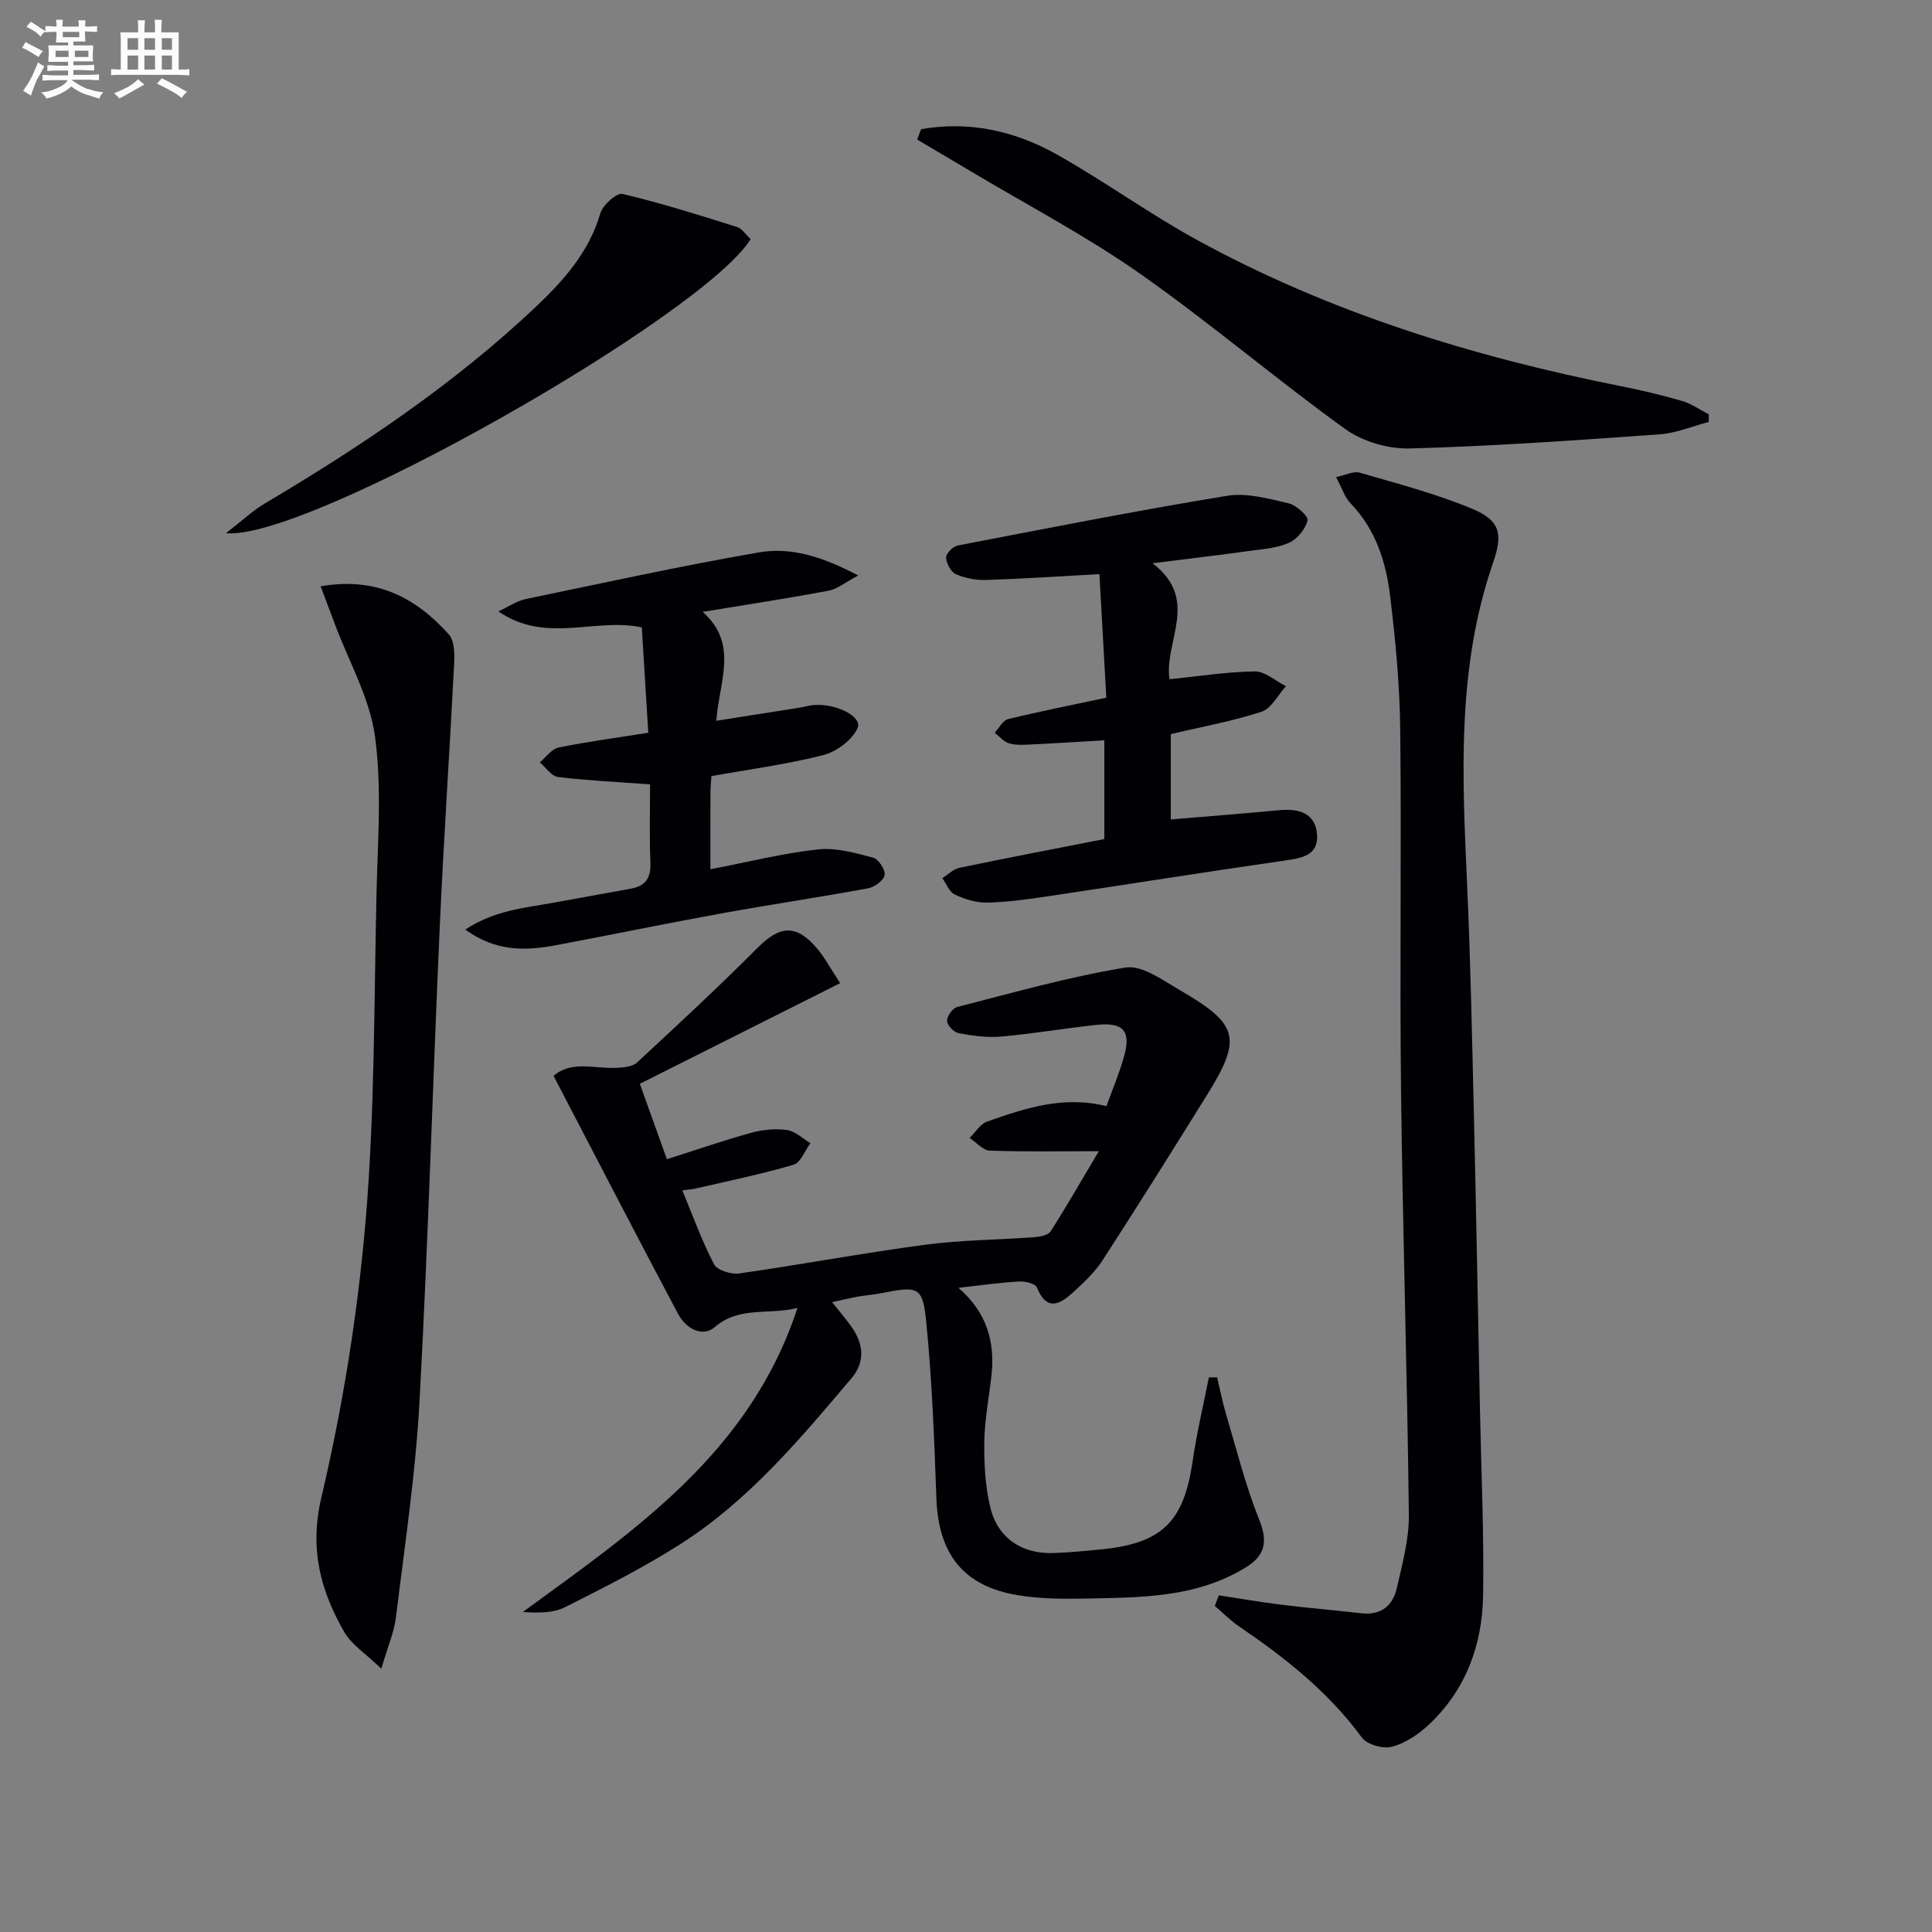
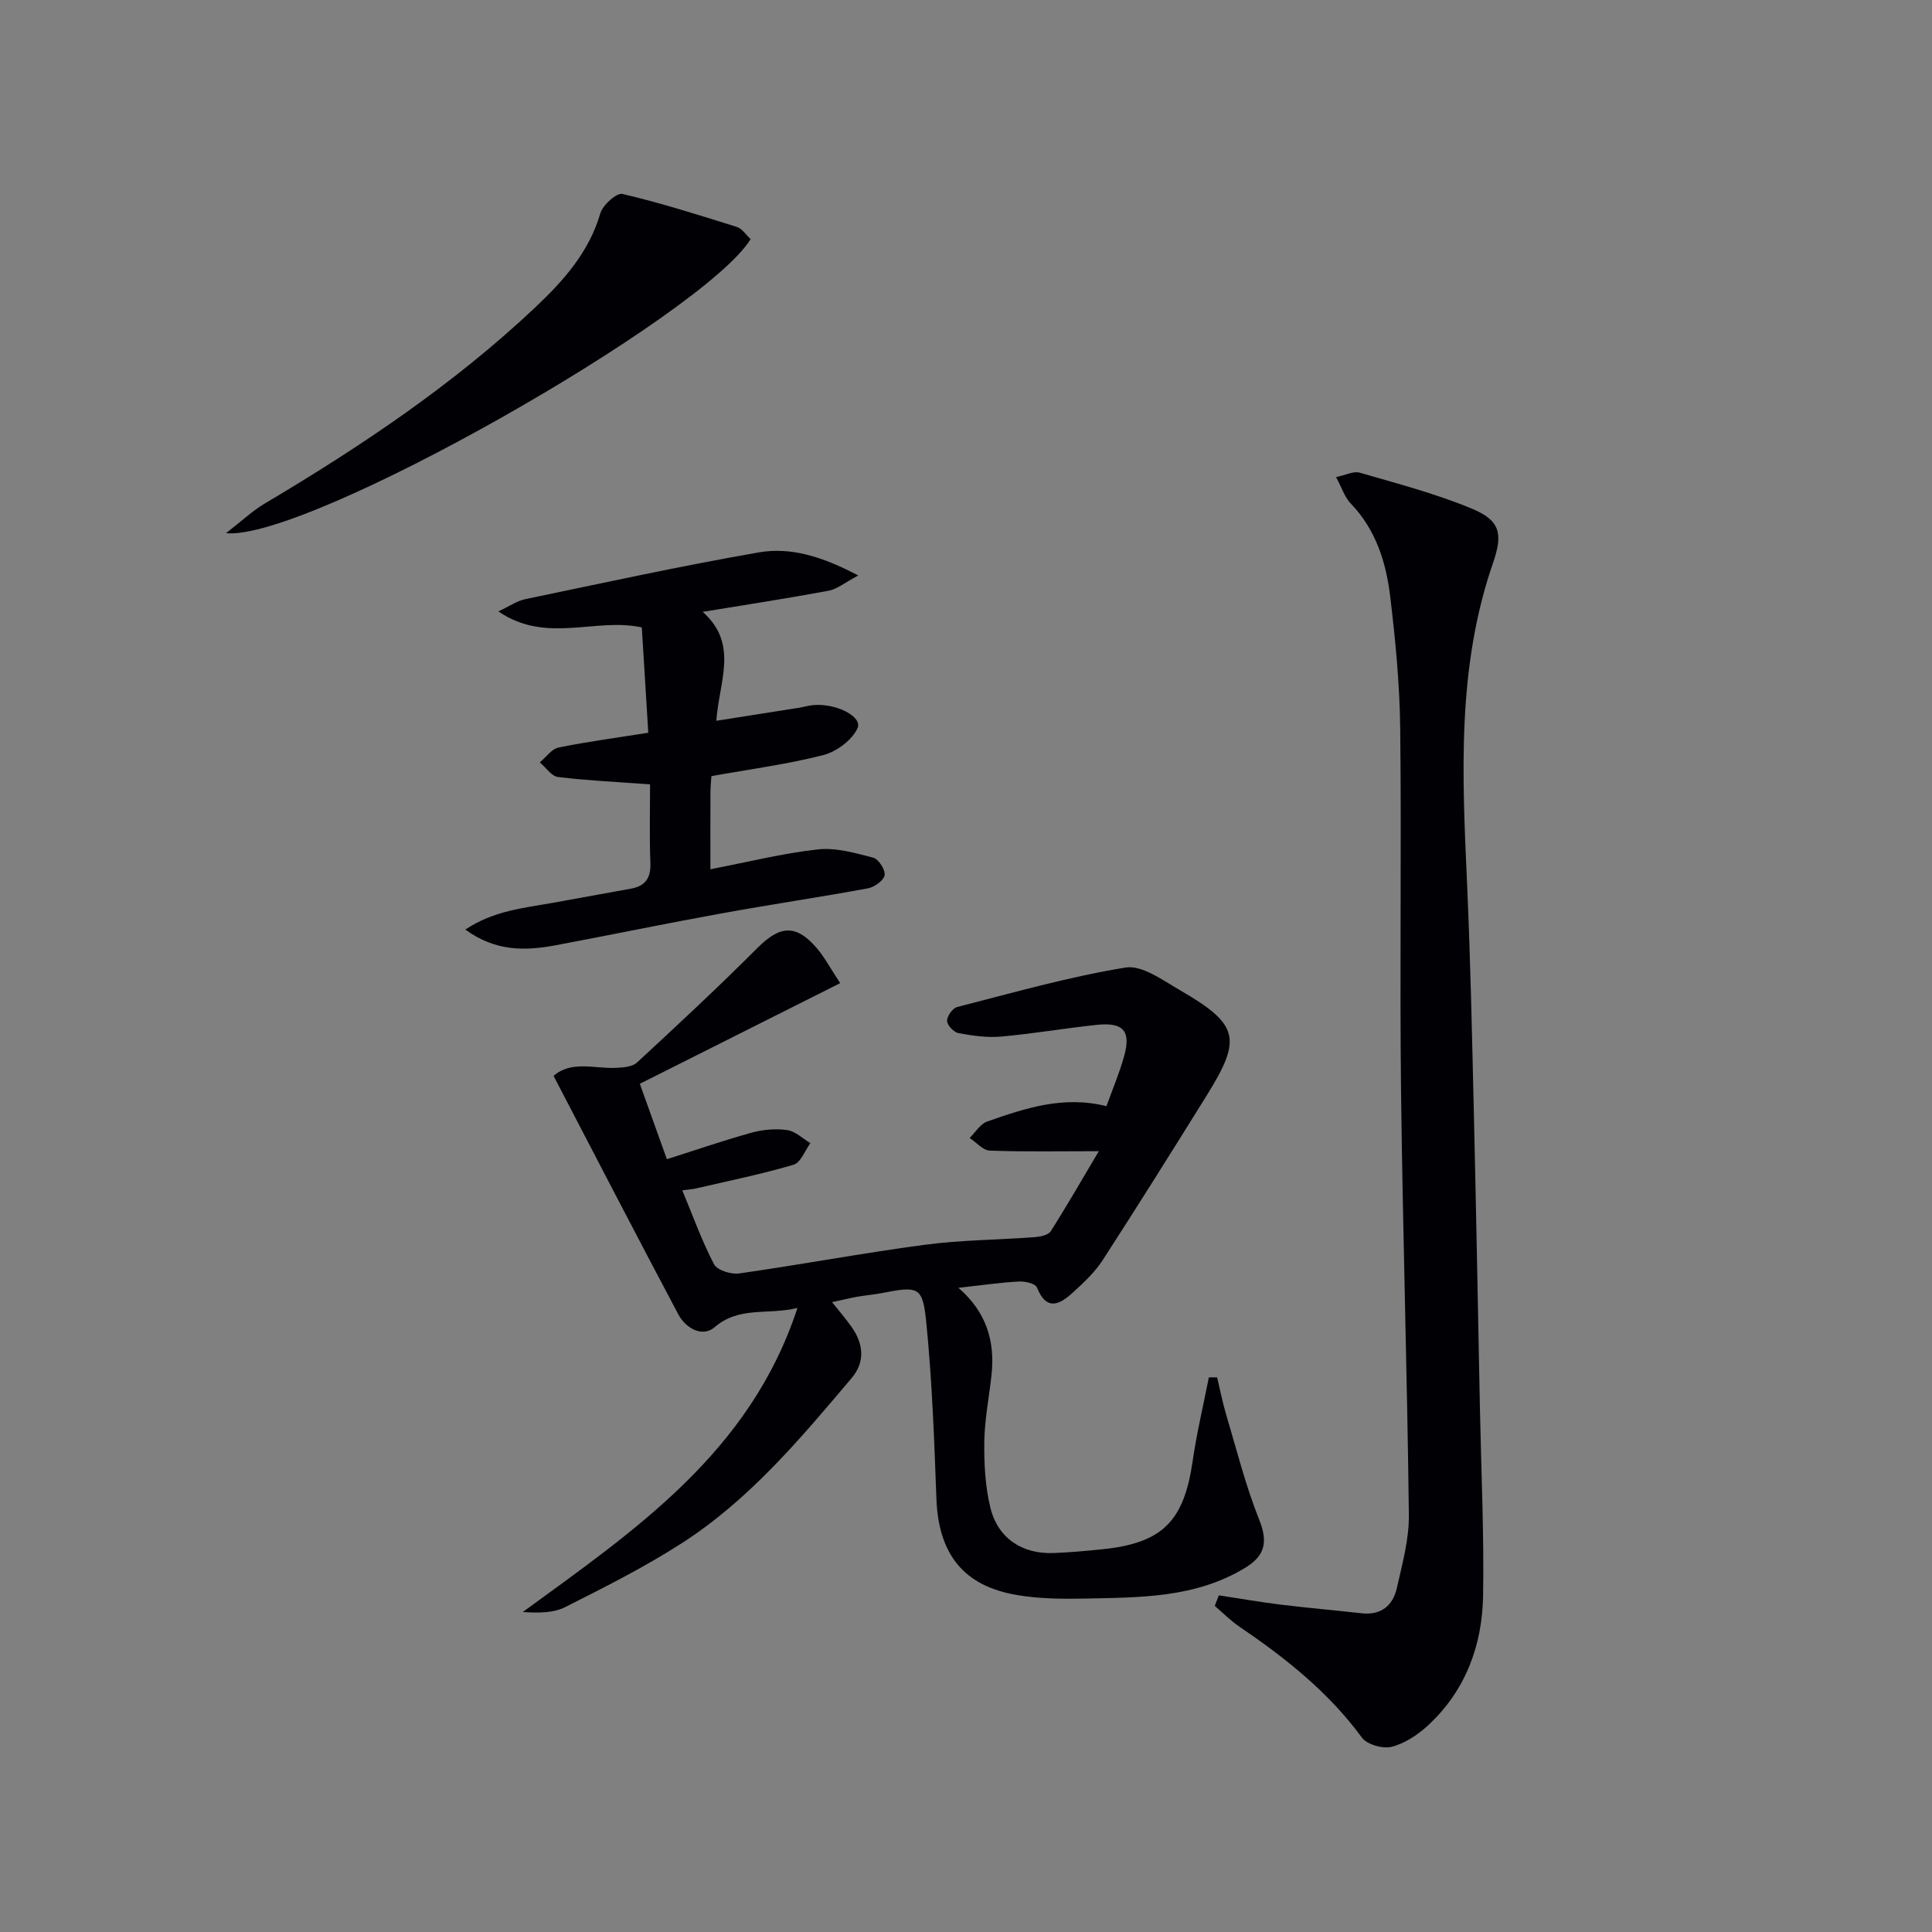
<svg xmlns="http://www.w3.org/2000/svg" enable-background="new 0 0 400 400" viewBox="0 0 400 400">
  <rect x="0" y="0" width="400" height="400" fill="#808080" stroke="none" />
  <g fill="#010105">
    <path d="m227.5 238.34c-8.09 0-15.33.15-22.57-.12-1.43-.05-2.79-1.71-4.18-2.62 1.2-1.16 2.2-2.9 3.64-3.4 7.83-2.74 15.73-5.42 24.69-3.18 1.28-3.56 2.7-6.89 3.66-10.35 1.46-5.23-.16-7.07-5.69-6.48-6.6.7-13.16 1.83-19.76 2.42-2.91.26-5.94-.17-8.84-.71-.97-.18-2.35-1.63-2.37-2.53-.02-.98 1.15-2.64 2.09-2.88 11.57-2.96 23.1-6.25 34.85-8.17 3.41-.56 7.69 2.61 11.23 4.66 12.26 7.11 12.95 9.98 5.62 21.77-7.11 11.43-14.25 22.83-21.56 34.13-1.6 2.48-3.85 4.59-6.05 6.61-2.71 2.48-5.5 4.2-7.58-.94-.33-.81-2.46-1.3-3.72-1.23-3.8.21-7.58.76-12.53 1.31 5.84 5.03 7.59 11.12 6.86 17.97-.49 4.62-1.43 9.23-1.5 13.85-.06 4.59.18 9.32 1.27 13.75 1.56 6.31 6.61 9.58 13.04 9.34 3.32-.12 6.63-.43 9.93-.76 12.62-1.26 17.08-5.74 18.9-18.3.84-5.81 2.22-11.54 3.35-17.31h1.71c.62 2.57 1.12 5.17 1.87 7.69 2.17 7.27 4.01 14.69 6.82 21.71 1.85 4.61 1.3 7.48-2.85 10.01-10.33 6.3-21.89 6.15-33.34 6.39-4.6.09-9.28.04-13.8-.71-11.22-1.86-16.4-8.5-16.82-20.03-.44-12.12-.89-24.26-2.08-36.31-.75-7.62-1.58-7.69-9.34-6.18-1.63.32-3.3.44-4.93.73-1.61.29-3.19.68-5.25 1.13 1.46 1.84 2.84 3.42 4.04 5.12 2.46 3.49 2.86 7.22.03 10.57-10.64 12.6-21.28 25.31-35.33 34.31-7.66 4.91-15.85 9.03-23.99 13.13-2.46 1.24-5.54 1.23-8.78 1.02 23.22-16.96 47.06-33.01 56.86-62.95-6.2 1.5-12.03-.41-17.13 3.97-2.57 2.21-6.01.22-7.54-2.66-8.64-16.26-17.09-32.62-25.82-49.36 3.69-3.23 8.47-1.46 12.93-1.66 1.48-.07 3.37-.2 4.34-1.1 8.43-7.79 16.84-15.61 24.94-23.73 4.65-4.66 8-4.99 12.32.08 1.59 1.86 2.75 4.09 4.81 7.21-13.99 7.03-27.55 13.84-41.48 20.84 1.94 5.4 3.77 10.51 5.6 15.61 6.02-1.91 11.74-3.89 17.57-5.5 2.34-.64 4.96-.87 7.34-.53 1.7.25 3.22 1.76 4.81 2.71-1.14 1.54-2.01 4.02-3.47 4.46-6.64 1.96-13.45 3.34-20.2 4.91-.77.18-1.58.22-2.86.4 2.22 5.33 4.06 10.5 6.58 15.31.65 1.24 3.54 2.13 5.22 1.89 12.82-1.83 25.55-4.22 38.39-5.93 7.52-1 15.18-1.01 22.76-1.58 1.16-.09 2.82-.42 3.33-1.22 3.45-5.43 6.63-10.98 9.96-16.58z" />
    <path d="m252.34 330.3c4.24.64 8.47 1.38 12.73 1.91 5.59.69 11.21 1.17 16.81 1.8 4.04.46 6.5-1.58 7.32-5.21 1.13-5 2.55-10.11 2.49-15.16-.34-29.27-1.27-58.53-1.62-87.8-.29-24.98.11-49.96-.17-74.94-.1-9.11-.98-18.24-2.06-27.3-.85-7.14-2.96-13.95-8.22-19.39-1.21-1.25-1.76-3.13-3-5.43 1.98-.41 3.62-1.29 4.89-.92 7.78 2.26 15.69 4.33 23.15 7.42 5.88 2.44 6.59 5.1 4.45 11.29-7.54 21.77-6.36 44.17-5.36 66.62.71 15.78 1.02 31.58 1.4 47.38.48 20.46.85 40.92 1.26 61.38.26 12.8.86 25.61.65 38.4-.17 10.26-3.6 19.61-11.32 26.8-2.13 1.98-4.84 3.79-7.59 4.5-1.84.48-5.14-.46-6.2-1.92-6.92-9.44-15.86-16.5-25.39-22.98-1.81-1.23-3.37-2.83-5.05-4.26.28-.73.55-1.46.83-2.19z" />
-     <path d="m66.39 121.39c11.55-2.03 19.76 2.4 26.54 9.96 1.16 1.3 1.2 3.97 1.1 5.98-.93 18.23-2.17 36.45-2.99 54.68-1.47 32.73-2.4 65.49-4.19 98.2-.81 14.89-3.05 29.72-4.86 44.55-.39 3.18-1.74 6.25-3.04 10.73-3.23-3.13-6.18-4.98-7.7-7.64-4.92-8.62-7.22-17.17-4.7-27.88 4.43-18.83 7.53-38.13 9.16-57.4 1.9-22.51 1.72-45.2 2.25-67.81.25-10.77 1.12-21.7-.32-32.28-1.09-7.97-5.41-15.51-8.3-23.23-.94-2.54-1.9-5.05-2.95-7.86z" />
-     <path d="m238.61 116.62c9.92 7.5 2.35 16.2 3.52 24.01 5.99-.61 11.82-1.54 17.67-1.62 2.13-.03 4.29 1.98 6.44 3.06-1.67 1.83-3.02 4.62-5.07 5.29-5.93 1.96-12.15 3.06-18.77 4.63v17.67c7.48-.63 15.03-1.22 22.58-1.93 3.99-.37 7.36.65 7.7 5.02.33 4.38-3.17 4.92-6.76 5.43-16.43 2.36-32.83 4.98-49.25 7.43-4.1.61-8.24 1.18-12.37 1.26-2.22.04-4.59-.71-6.63-1.67-1.14-.53-1.73-2.22-2.57-3.39 1.18-.73 2.27-1.87 3.54-2.14 9.9-2.06 19.84-3.96 30-5.95 0-6.83 0-13.43 0-20.45-5.17.3-10.23.63-15.29.87-1.49.07-3.07.17-4.46-.25-1.1-.33-1.98-1.43-2.95-2.18.91-.97 1.67-2.56 2.76-2.82 6.57-1.61 13.22-2.92 20.35-4.44-.49-8.79-.97-17.36-1.43-25.59-7.98.44-15.69.97-23.42 1.22-2.1.07-4.37-.36-6.29-1.2-1.04-.45-1.97-2.23-2.03-3.45-.04-.82 1.43-2.3 2.42-2.49 18.56-3.58 37.1-7.23 55.75-10.29 4.06-.67 8.56.59 12.72 1.55 1.6.37 4.15 2.68 3.94 3.54-.43 1.8-2.13 3.87-3.84 4.64-2.5 1.12-5.46 1.31-8.24 1.69-6.2.86-12.43 1.59-20.02 2.55z" />
    <path d="m134.59 162.39c-6.87-.5-12.99-.78-19.06-1.52-1.36-.17-2.52-1.98-3.77-3.03 1.29-1.06 2.44-2.77 3.88-3.07 5.97-1.22 12.03-2.02 18.58-3.06-.46-7.46-.89-14.55-1.34-21.81-9.61-2.1-19.8 3.49-29.7-3.32 2.3-1.07 3.87-2.18 5.61-2.54 16.07-3.34 32.12-6.86 48.3-9.67 6.55-1.14 13.05.79 20.6 4.78-2.8 1.48-4.37 2.82-6.12 3.15-8.29 1.55-16.64 2.83-26.09 4.38 7.53 6.67 3.39 14.4 2.83 22.55 6.25-.99 11.75-1.85 17.25-2.72.98-.16 1.95-.47 2.94-.54 4.72-.36 10.11 2.43 9.04 4.79-1.12 2.47-4.33 4.86-7.08 5.57-7.5 1.92-15.23 2.93-23.17 4.36-.06 1.02-.19 2.15-.2 3.28-.02 4.97-.01 9.94-.01 16 7.8-1.5 14.97-3.31 22.26-4.11 3.72-.41 7.71.74 11.44 1.71 1.11.29 2.56 2.53 2.37 3.62-.19 1.1-2.1 2.48-3.45 2.73-10.1 1.86-20.27 3.36-30.38 5.2-11.41 2.07-22.78 4.42-34.18 6.57-6.3 1.19-12.49 1.37-18.8-3.23 5.92-3.95 12.15-4.46 18.17-5.55 5.38-.97 10.77-1.95 16.15-2.93 2.93-.53 4.11-2.18 4-5.25-.22-5.47-.07-10.95-.07-16.34z" />
-     <path d="m190.7 26.74c9.9-1.73 19.34.33 28 5.18 9.84 5.51 19.03 12.21 28.91 17.64 27.6 15.15 57.34 24.3 88.1 30.42 4.22.84 8.43 1.83 12.56 3.04 1.94.57 3.69 1.82 5.52 2.77-.01.52-.02 1.05-.02 1.57-3.39.89-6.74 2.32-10.18 2.57-17.22 1.22-34.46 2.45-51.71 2.92-4.47.12-9.78-1.43-13.39-4.04-14.42-10.4-27.99-22-42.54-32.2-11.09-7.78-23.19-14.11-34.85-21.08-3.73-2.23-7.47-4.42-11.21-6.63.27-.72.54-1.44.81-2.16z" />
    <path d="m155.41 49.51c-9.7 15.76-91.77 62.55-108.63 60.88 3.35-2.58 5.53-4.66 8.05-6.15 19.92-11.82 39.11-24.67 56.01-40.62 5.79-5.47 11.11-11.39 13.45-19.45.5-1.72 3.38-4.3 4.58-4.02 7.99 1.88 15.85 4.37 23.7 6.84 1.11.36 1.93 1.68 2.84 2.52z" />
  </g>
-   <path d="m6.8 9.5c.6.3 1.3.7 2.1 1.1-.4.4-.7.8-.9 1.2-.7-.4-1.3-.8-1.8-1.1s-1.1-.6-1.6-.8c.2-.4.5-.8.7-1.2.4.2.8.5 1.5.8zm.9 6.9c-.3.6-.5 1.1-.7 1.7s-.4 1.1-.6 1.7c-.6-.4-1.1-.7-1.6-1 .7-1 1.2-1.8 1.5-2.4.3-.5.6-1.1.8-1.7.3-.6.5-1.2.8-1.8.3.3.8.6 1.3.8-.7 1.3-1.2 2.2-1.5 2.7zm.1-11c.4.3 1 .7 1.7 1.1-.5.2-.8.6-1.1 1.1-.5-.6-1-1-1.4-1.2s-.9-.6-1.5-.8c.2-.4.5-.7.9-1.1.5.3.9.6 1.4.9zm10.5 13c1 .4 2 .6 3.1.7-.4.4-.7.8-.8 1.3-.9-.2-1.9-.6-3-.9-1-.4-2-.9-2.8-1.6-.5.4-1.1.9-1.9 1.3s-1.9.9-3.3 1.2c-.1-.3-.5-.8-1.1-1.3 1 0 2.1-.3 3.2-.8 1.2-.5 1.9-1 2.3-1.7h-3.2c-.4 0-1 0-2 .1v-1.2c1 0 1.7.1 2 .1h3.3v-1h-2.3c-.2 0-.9 0-2 .1v-1.2c1.2 0 1.9.1 2 .1h2.3v-.8h-4.1c0-.7.1-1.2.1-1.6 0-.5 0-1.1-.1-1.8h4.1v-.6h-2.5c0-.6.1-1.1.1-1.6v-.6h-.5c-.4 0-1 0-1.8.1v-1.3c1.2 0 1.9.1 2.1.1h.2c0-.3 0-.8-.1-1.4h1.4c0 .6-.1 1-.1 1.4h3.4c0-.4 0-.8-.1-1.3h1.5c0 .4-.1.9-.1 1.3.7 0 1.5 0 2.5-.1v1.2c-1 0-1.8-.1-2.5-.1v.6c0 .3 0 .8.1 1.5h-2.5v.8h4.1c0 .7-.1 1.3-.1 1.8s0 1 .1 1.5h-4.1v.8h1.4c.8 0 1.8 0 2.9-.1v1.2c-1 0-1.9-.1-2.8-.1h-1.5v1h3.2c.3 0 1 0 2.1-.1v1.2c-1.1 0-1.8-.1-2.1-.1h-3.4l-.1.1c1.4 1 2.4 1.5 3.4 1.9zm-4.1-6.6v-1.3h-2.7v1.3zm2.2-4.1v-1.1h-3.4v1.1zm1.9 4.1v-1.3h-2.8v1.3z" fill="#fbfafc" />
-   <path d="m37 6.7v2.3 5.4c1 0 1.8 0 2.2-.1v1.3c-.6 0-1.5-.1-2.5-.1h-11.9c-.7 0-1.3 0-1.8.1v-1.3c.5 0 1.1.1 2 .1v-5.2c0-1 0-1.8-.1-2.5h3.7c0-1.3 0-2.1-.1-2.5h1.5c0 .4-.1 1.3-.1 2.5h2.2c0-1.2 0-2.1-.1-2.6h1.5c0 .4-.1 1.3-.1 2.6zm-12.3 13.7c-.3-.4-.7-.8-1.1-1.1 1.1-.4 2.1-.9 2.9-1.3.8-.5 1.5-1 2.1-1.6.4.4.9.8 1.3 1.1-2.5 1.4-4.2 2.4-5.2 2.9zm3.9-10.1v-2.4h-2.2v2.4zm0 4.1v-2.9h-2.2v2.9zm3.5-4.1v-2.4h-2.2v2.4zm0 4.1v-2.9h-2.2v2.9zm.4 2.9 1-1.1c.6.3 1.4.7 2.5 1.3s2 1.1 2.7 1.5c-.4.4-.8.8-1.1 1.3-.8-.8-2.5-1.7-5.1-3zm3.1-7v-2.4h-2.1v2.4zm0 4.1v-2.9h-2.1v2.9z" fill="#fbfafc" />
</svg>